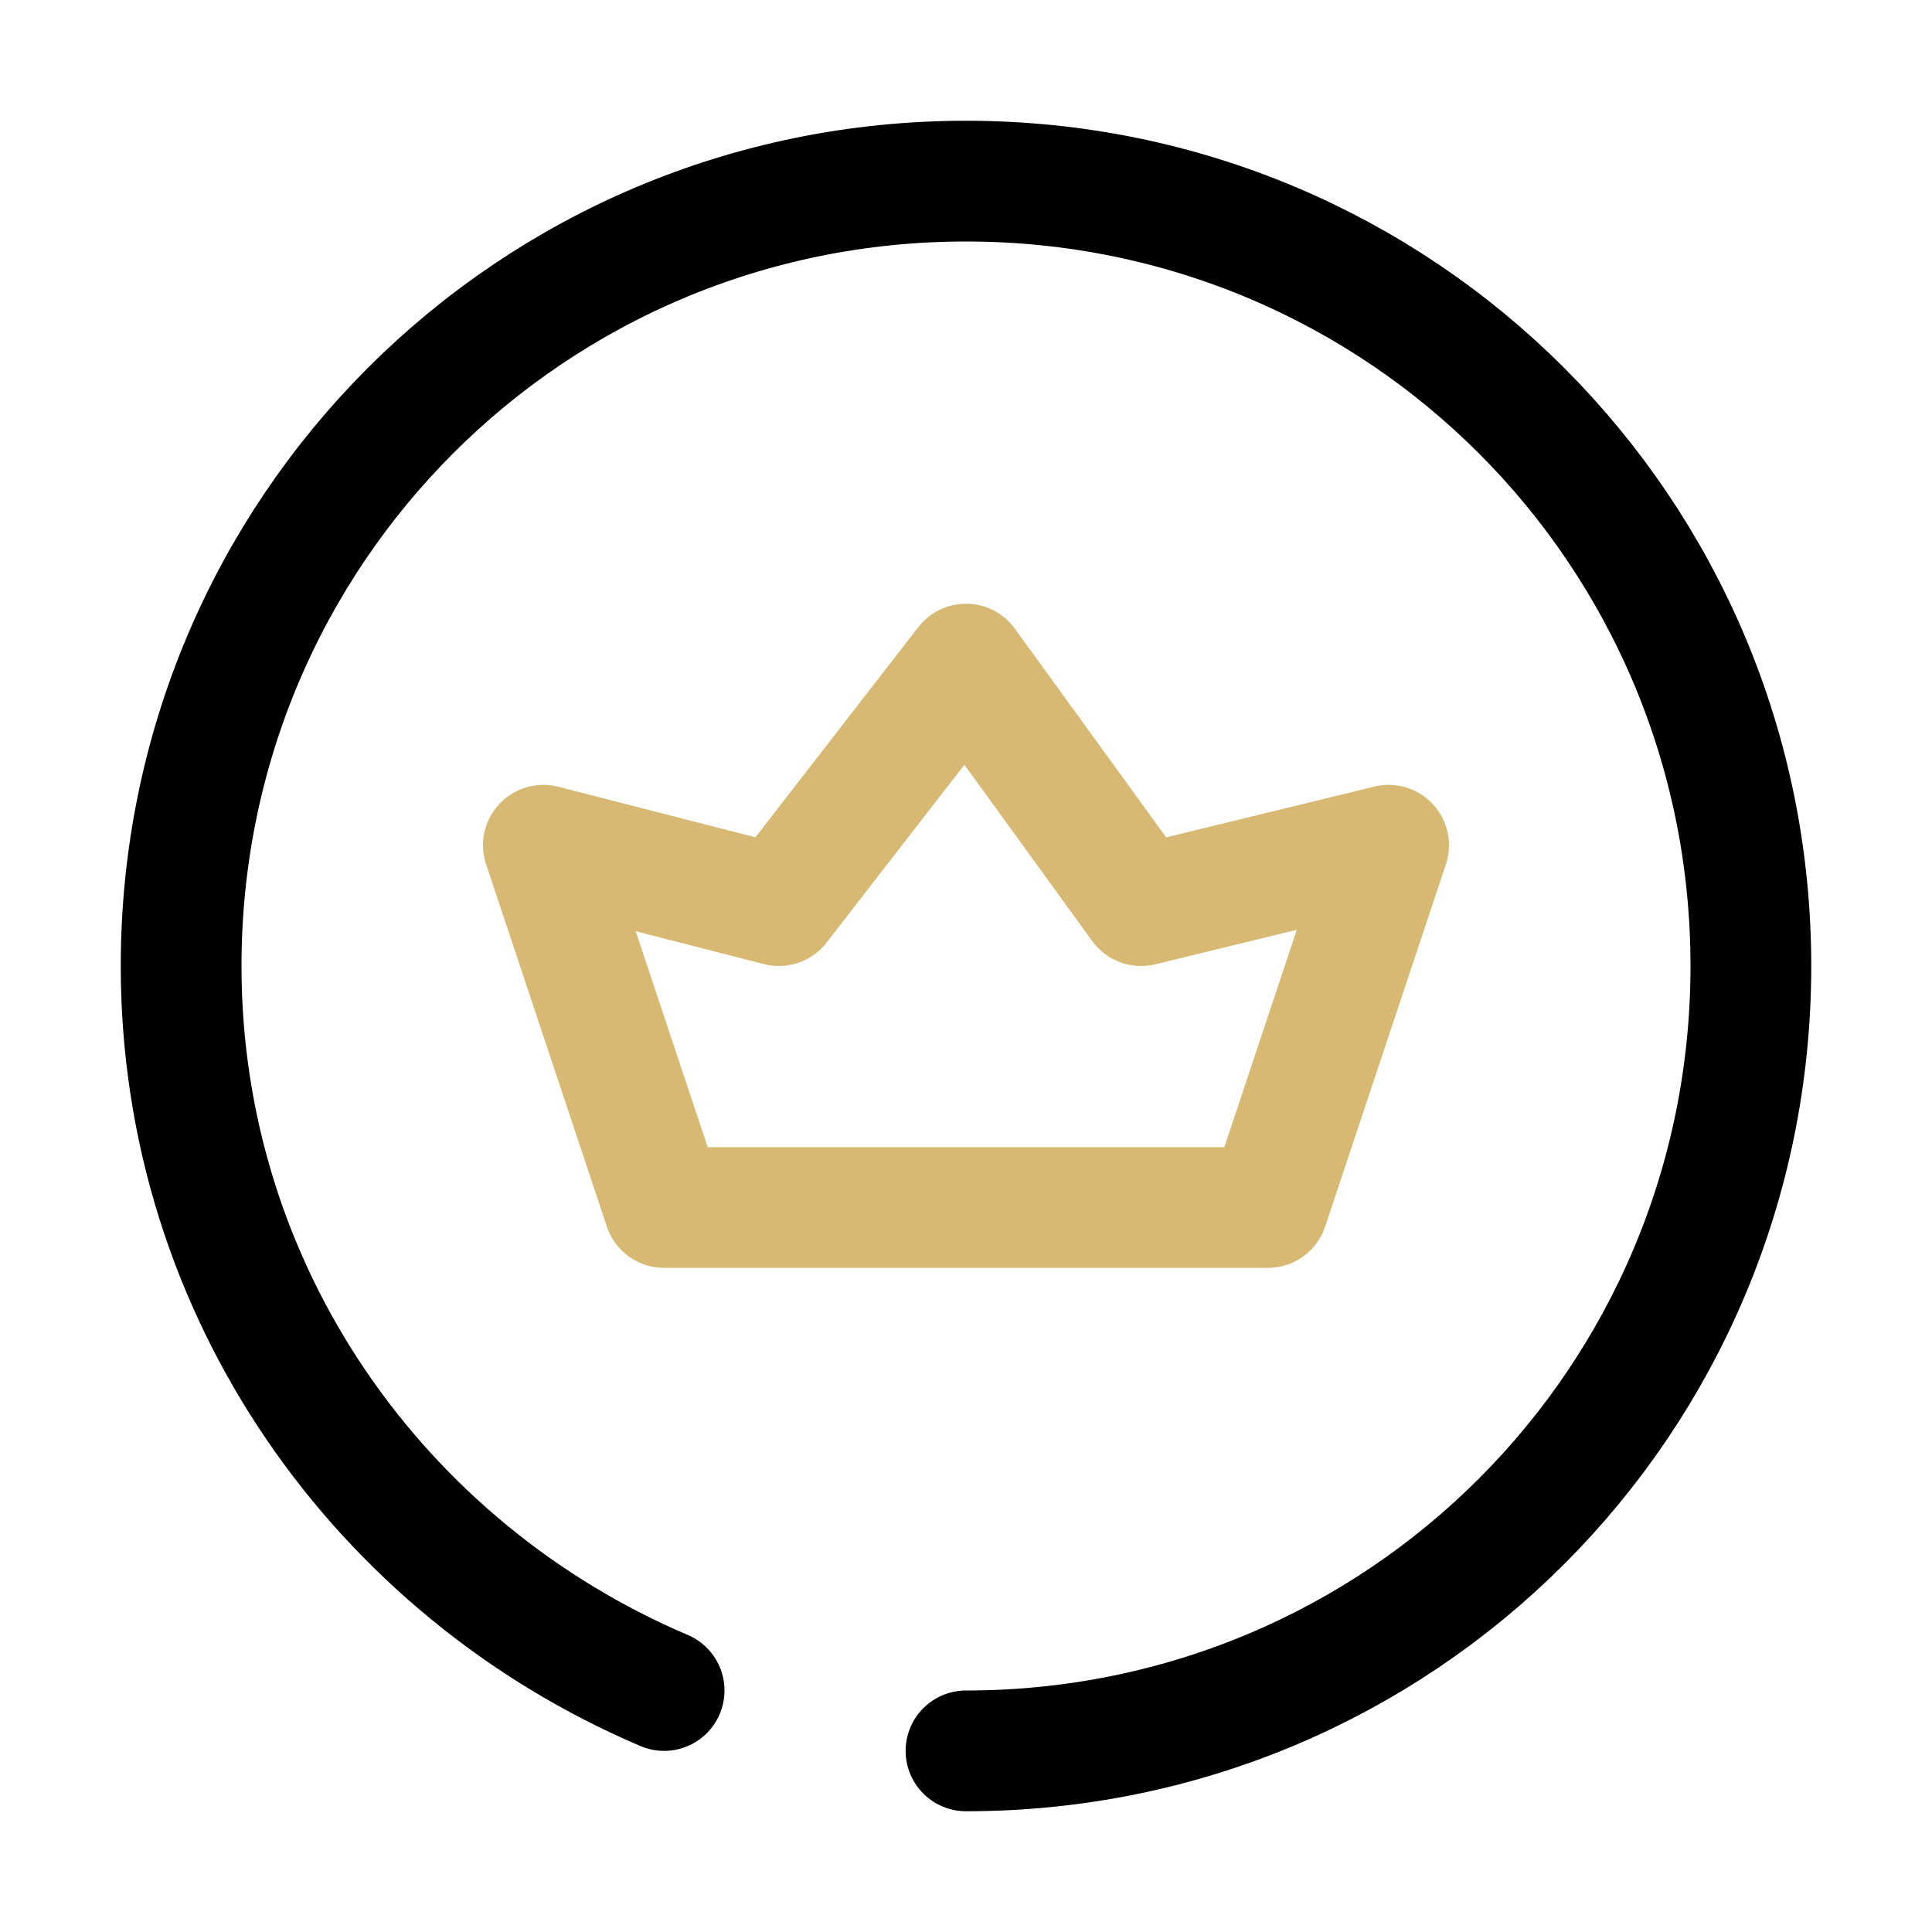
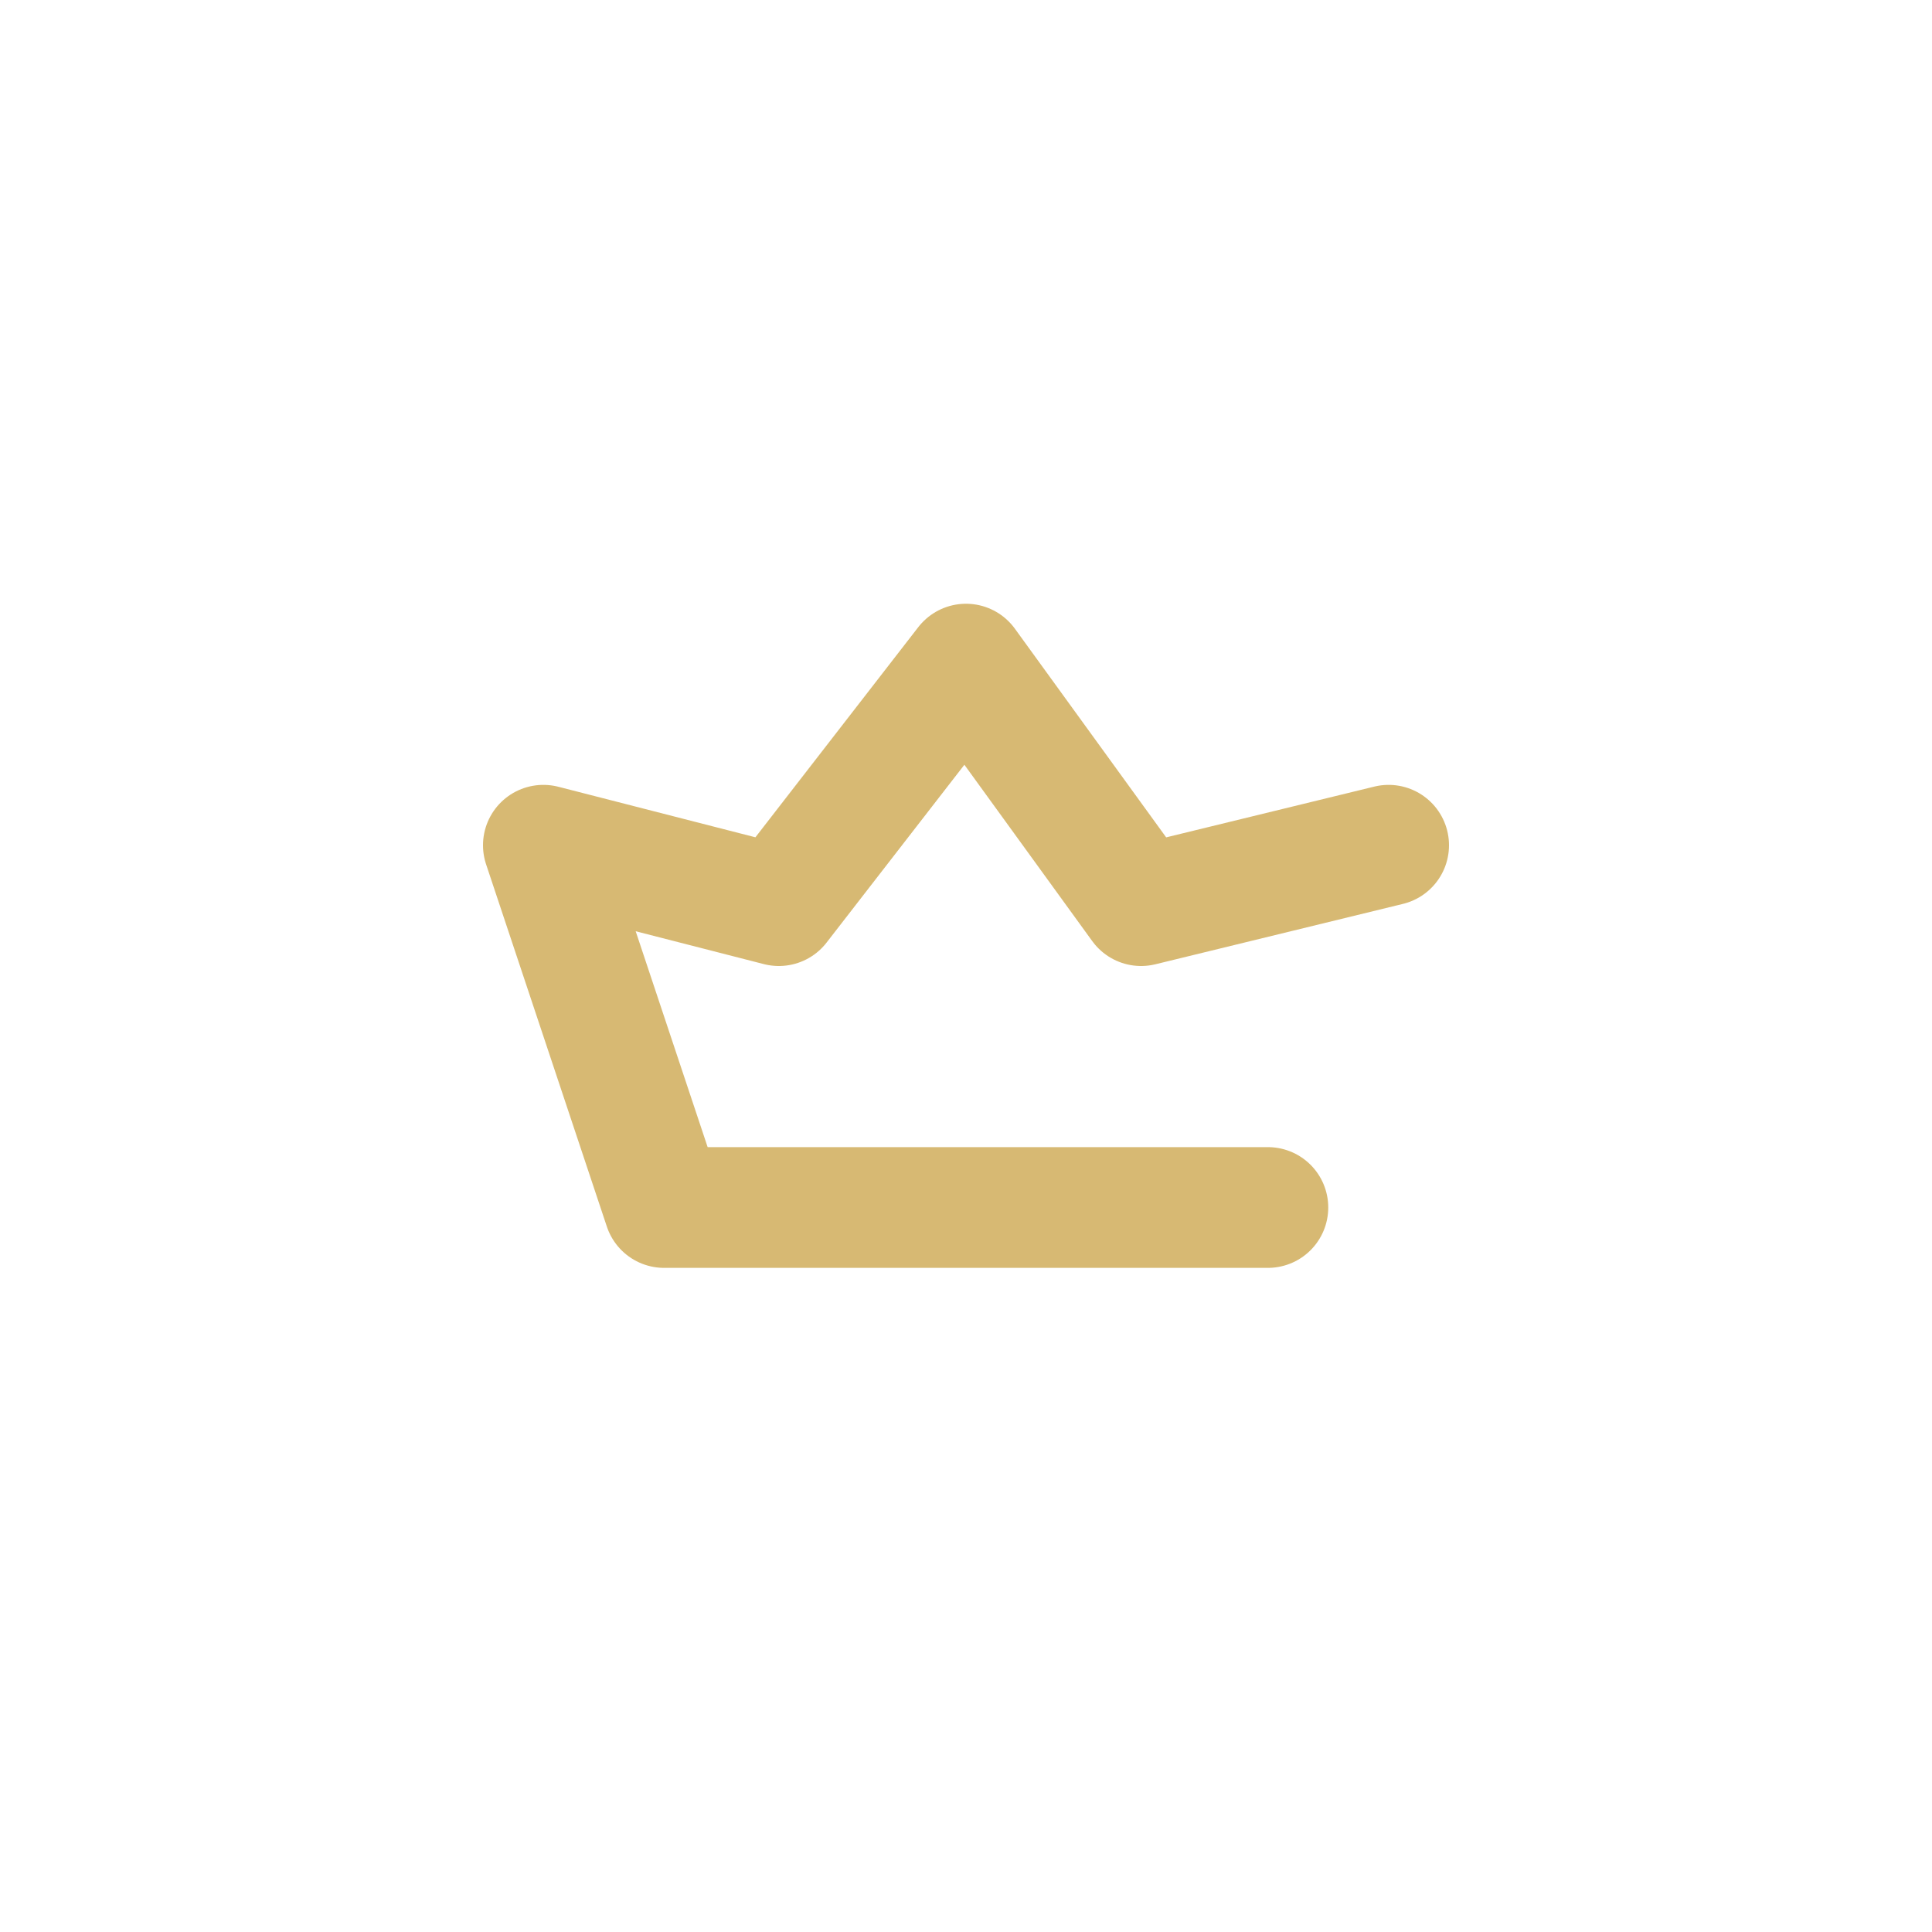
<svg xmlns="http://www.w3.org/2000/svg" id="Layer_1" viewBox="0 0 32 32" xml:space="preserve">
-   <path d="M11 28c-4.7-2-8-6.6-8-12C3 8.8 8.8 3 16 3s13 5.8 13 13-5.8 13-13 13" fill="none" stroke="#000000" stroke-width="2" stroke-linecap="round" stroke-linejoin="round" stroke-miterlimit="10" class="stroke-0c4ada" />
-   <path d="m23 14-4.1 1-2.9-4-3.1 4L9 14l2 6h10z" fill="none" stroke="#d7b973" stroke-width="2" stroke-linecap="round" stroke-linejoin="round" stroke-miterlimit="10" class="stroke-20bffc" />
+   <path d="m23 14-4.1 1-2.9-4-3.1 4L9 14l2 6h10" fill="none" stroke="#d7b973" stroke-width="2" stroke-linecap="round" stroke-linejoin="round" stroke-miterlimit="10" class="stroke-20bffc" />
</svg>